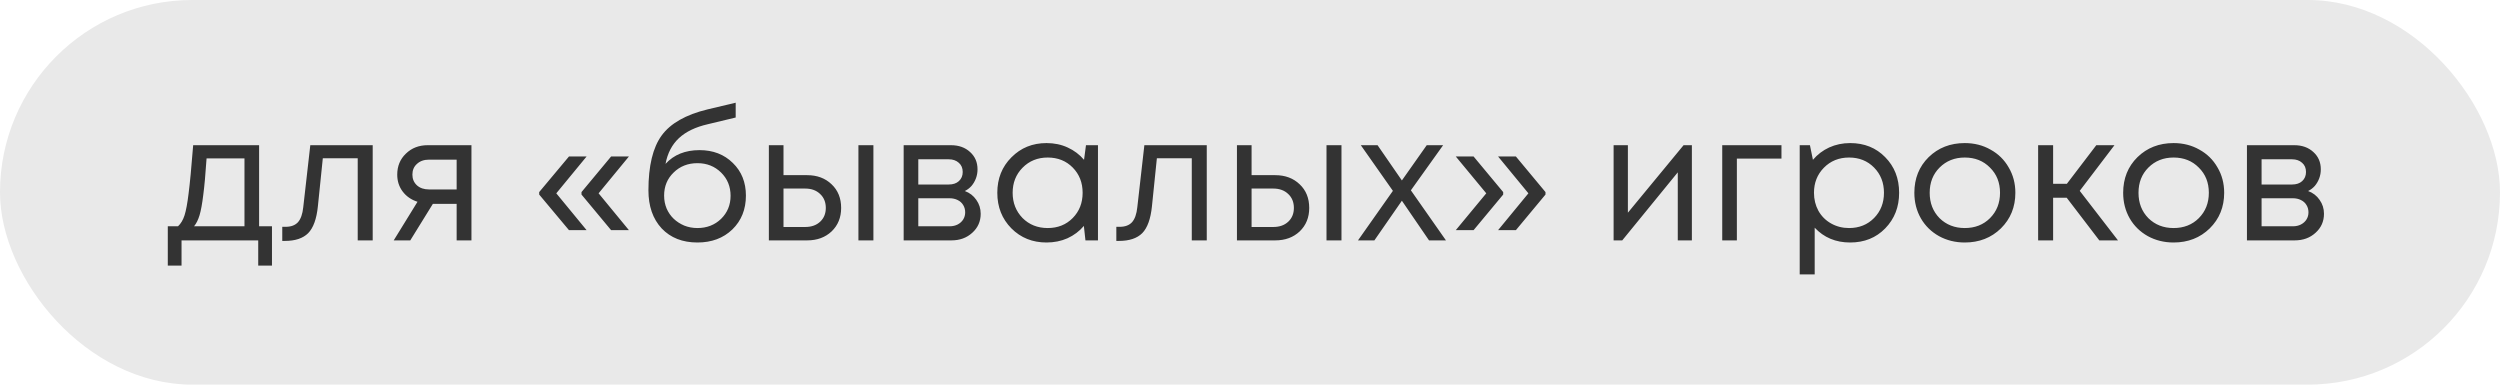
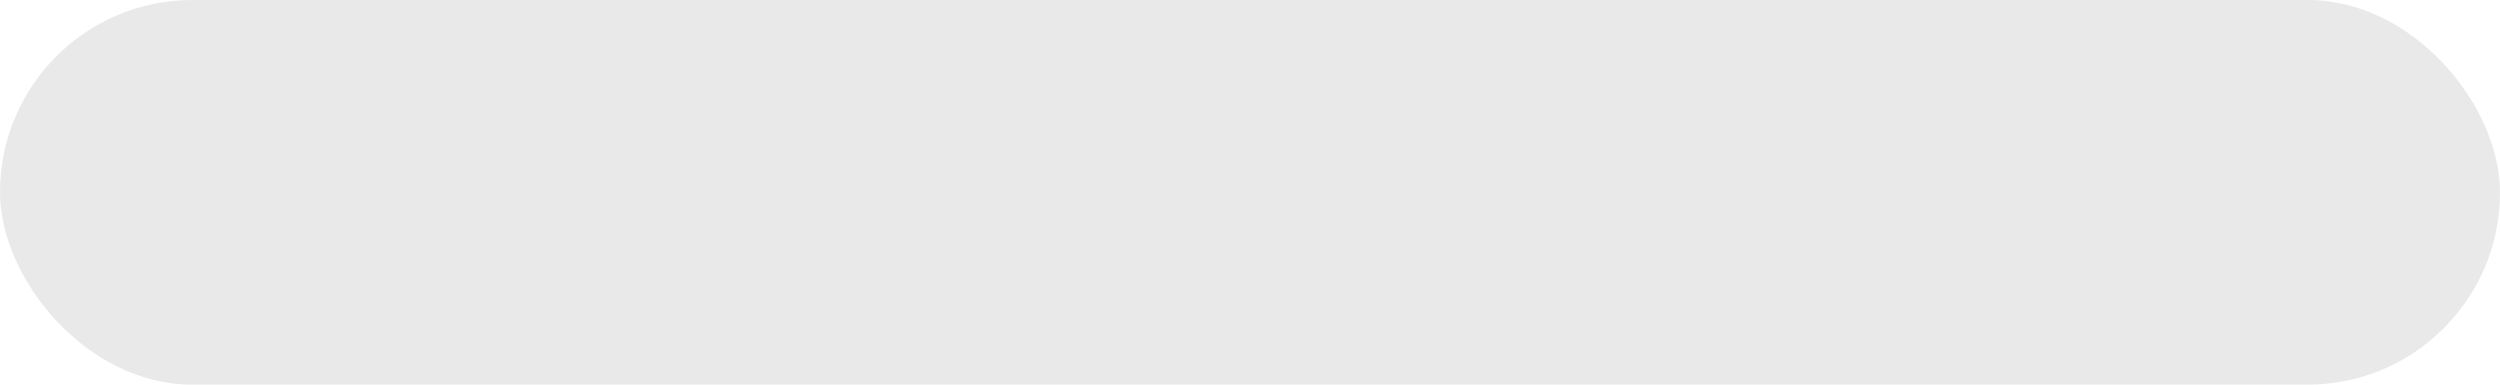
<svg xmlns="http://www.w3.org/2000/svg" width="312" height="48" viewBox="0 0 312 48" fill="none">
  <rect width="312" height="48" rx="24" fill="#E9E9E9" />
-   <path d="M32.336 28.24H33.942V33.146H32.226V30H22.656V33.146H20.94V28.24H22.216C22.568 27.917 22.839 27.463 23.03 26.876C23.221 26.275 23.389 25.365 23.536 24.148C23.697 22.916 23.888 20.907 24.108 18.12H32.336V28.24ZM25.78 19.77C25.648 21.735 25.509 23.268 25.362 24.368C25.23 25.453 25.076 26.289 24.9 26.876C24.724 27.448 24.497 27.903 24.218 28.24H30.51V19.77H25.78ZM38.725 18.12H46.513V30H44.643V19.748H40.287L39.671 25.754C39.509 27.323 39.106 28.438 38.461 29.098C37.815 29.743 36.847 30.066 35.557 30.066H35.227V28.306H35.645C36.319 28.306 36.833 28.115 37.185 27.734C37.537 27.338 37.757 26.715 37.845 25.864L38.725 18.12ZM53.381 18.12H58.837V30H56.989V25.446H54.019L51.203 30H49.135L52.105 25.182C51.327 24.933 50.711 24.507 50.257 23.906C49.802 23.305 49.575 22.601 49.575 21.794C49.575 20.738 49.934 19.865 50.653 19.176C51.371 18.472 52.281 18.12 53.381 18.12ZM53.535 23.642H56.989V19.924H53.535C52.919 19.924 52.42 20.1 52.039 20.452C51.657 20.789 51.467 21.237 51.467 21.794C51.467 22.337 51.657 22.784 52.039 23.136C52.42 23.473 52.919 23.642 53.535 23.642ZM71.009 28.724L67.291 24.28V23.972L71.009 19.528H73.209L69.425 24.126L73.209 28.724H71.009ZM76.267 28.724L72.571 24.28V23.972L76.267 19.528H78.489L74.705 24.126L78.489 28.724H76.267ZM87.304 18.736C88.991 18.736 90.377 19.271 91.462 20.342C92.547 21.398 93.09 22.755 93.09 24.412C93.09 26.128 92.525 27.536 91.396 28.636C90.267 29.721 88.815 30.264 87.04 30.264C85.177 30.264 83.689 29.677 82.574 28.504C81.474 27.316 80.924 25.732 80.924 23.752C80.924 20.701 81.474 18.421 82.574 16.91C83.674 15.399 85.581 14.314 88.294 13.654L91.814 12.818V14.666L88.338 15.502C86.798 15.854 85.595 16.433 84.73 17.24C83.865 18.047 83.307 19.117 83.058 20.452C84.099 19.308 85.515 18.736 87.304 18.736ZM87.04 28.46C88.213 28.46 89.196 28.079 89.988 27.316C90.78 26.539 91.176 25.578 91.176 24.434C91.176 23.275 90.78 22.307 89.988 21.53C89.196 20.753 88.213 20.364 87.04 20.364C85.852 20.364 84.862 20.753 84.07 21.53C83.278 22.293 82.882 23.253 82.882 24.412C82.882 24.984 82.985 25.519 83.19 26.018C83.41 26.517 83.703 26.942 84.07 27.294C84.437 27.646 84.877 27.932 85.39 28.152C85.903 28.357 86.453 28.46 87.04 28.46ZM100.729 21.86C101.975 21.86 102.995 22.241 103.787 23.004C104.579 23.752 104.975 24.735 104.975 25.952C104.975 27.14 104.579 28.115 103.787 28.878C102.995 29.626 101.975 30 100.729 30H95.954V18.12H97.781V21.86H100.729ZM107.131 18.12H109.001V30H107.131V18.12ZM100.487 28.328C101.264 28.328 101.887 28.108 102.357 27.668C102.826 27.228 103.061 26.656 103.061 25.952C103.061 25.233 102.826 24.654 102.357 24.214C101.887 23.759 101.264 23.532 100.487 23.532H97.781V28.328H100.487ZM120.411 23.84C121.012 24.06 121.489 24.427 121.841 24.94C122.207 25.453 122.391 26.033 122.391 26.678C122.391 27.631 122.039 28.423 121.335 29.054C120.645 29.685 119.78 30 118.739 30H112.777V18.12H118.673C119.655 18.12 120.455 18.406 121.071 18.978C121.687 19.535 121.995 20.254 121.995 21.134C121.995 21.53 121.929 21.904 121.797 22.256C121.665 22.608 121.481 22.923 121.247 23.202C121.012 23.466 120.733 23.679 120.411 23.84ZM120.147 21.464C120.147 20.98 119.985 20.599 119.663 20.32C119.34 20.027 118.922 19.88 118.409 19.88H114.603V23.026H118.409C118.937 23.026 119.355 22.887 119.663 22.608C119.985 22.315 120.147 21.933 120.147 21.464ZM118.519 28.24C118.885 28.24 119.215 28.167 119.509 28.02C119.817 27.859 120.051 27.646 120.213 27.382C120.374 27.118 120.455 26.825 120.455 26.502C120.455 26.165 120.374 25.864 120.213 25.6C120.051 25.321 119.817 25.109 119.509 24.962C119.215 24.815 118.878 24.742 118.497 24.742H114.603V28.24H118.519ZM135.53 18.12H137.026V30H135.464L135.266 28.196C134.708 28.856 134.026 29.369 133.22 29.736C132.428 30.088 131.555 30.264 130.602 30.264C128.856 30.264 127.397 29.677 126.224 28.504C125.05 27.316 124.464 25.835 124.464 24.06C124.464 22.285 125.05 20.811 126.224 19.638C127.397 18.45 128.856 17.856 130.602 17.856C131.57 17.856 132.45 18.039 133.242 18.406C134.048 18.773 134.73 19.286 135.288 19.946L135.53 18.12ZM127.61 27.206C128.446 28.042 129.494 28.46 130.756 28.46C132.017 28.46 133.058 28.042 133.88 27.206C134.701 26.37 135.112 25.321 135.112 24.06C135.112 22.799 134.701 21.75 133.88 20.914C133.058 20.078 132.017 19.66 130.756 19.66C129.494 19.66 128.446 20.085 127.61 20.936C126.788 21.772 126.378 22.813 126.378 24.06C126.378 25.307 126.788 26.355 127.61 27.206ZM142.816 18.12H150.604V30H148.734V19.748H144.378L143.762 25.754C143.601 27.323 143.198 28.438 142.552 29.098C141.907 29.743 140.939 30.066 139.648 30.066H139.318V28.306H139.736C140.411 28.306 140.924 28.115 141.276 27.734C141.628 27.338 141.848 26.715 141.936 25.864L142.816 18.12ZM159.145 21.86C160.391 21.86 161.411 22.241 162.203 23.004C162.995 23.752 163.391 24.735 163.391 25.952C163.391 27.14 162.995 28.115 162.203 28.878C161.411 29.626 160.391 30 159.145 30H154.371V18.12H156.197V21.86H159.145ZM165.547 18.12H167.417V30H165.547V18.12ZM158.903 28.328C159.68 28.328 160.303 28.108 160.773 27.668C161.242 27.228 161.477 26.656 161.477 25.952C161.477 25.233 161.242 24.654 160.773 24.214C160.303 23.759 159.68 23.532 158.903 23.532H156.197V28.328H158.903ZM180.455 30H178.343L174.955 25.05L171.523 30H169.477L173.833 23.818L169.829 18.12H171.919L174.955 22.52L178.057 18.12H180.103L176.077 23.752L180.455 30ZM183.902 28.724H181.68L185.486 24.126L181.68 19.528H183.902L187.598 23.972V24.28L183.902 28.724ZM189.182 28.724H186.96L190.744 24.126L186.96 19.528H189.182L192.878 23.972V24.28L189.182 28.724ZM210.112 18.12H211.146V30H209.386V21.508L202.456 30H201.378V18.12H203.16V26.546L210.112 18.12ZM222.327 18.12V19.792H216.761V30H214.935V18.12H222.327ZM230.895 17.856C232.67 17.856 234.129 18.443 235.273 19.616C236.432 20.789 237.011 22.271 237.011 24.06C237.011 25.835 236.432 27.316 235.273 28.504C234.129 29.677 232.67 30.264 230.895 30.264C229.106 30.264 227.632 29.648 226.473 28.416V34.246H224.603V18.12H225.879L226.253 19.946C226.81 19.286 227.485 18.773 228.277 18.406C229.084 18.039 229.956 17.856 230.895 17.856ZM230.763 28.46C232.024 28.46 233.066 28.042 233.887 27.206C234.708 26.37 235.119 25.321 235.119 24.06C235.119 22.799 234.708 21.75 233.887 20.914C233.066 20.078 232.024 19.66 230.763 19.66C229.502 19.66 228.453 20.085 227.617 20.936C226.796 21.772 226.385 22.813 226.385 24.06C226.385 24.881 226.568 25.629 226.935 26.304C227.316 26.979 227.844 27.507 228.519 27.888C229.194 28.269 229.942 28.46 230.763 28.46ZM245.203 30.264C244.03 30.264 242.959 30 241.991 29.472C241.023 28.929 240.268 28.189 239.725 27.25C239.182 26.297 238.911 25.233 238.911 24.06C238.911 22.271 239.505 20.789 240.693 19.616C241.896 18.443 243.399 17.856 245.203 17.856C246.391 17.856 247.462 18.127 248.415 18.67C249.383 19.198 250.138 19.939 250.681 20.892C251.238 21.831 251.517 22.887 251.517 24.06C251.517 25.835 250.916 27.316 249.713 28.504C248.51 29.677 247.007 30.264 245.203 30.264ZM242.057 27.228C242.893 28.049 243.942 28.46 245.203 28.46C246.479 28.46 247.528 28.049 248.349 27.228C249.185 26.392 249.603 25.336 249.603 24.06C249.603 22.784 249.185 21.735 248.349 20.914C247.528 20.078 246.479 19.66 245.203 19.66C243.942 19.66 242.893 20.078 242.057 20.914C241.236 21.735 240.825 22.784 240.825 24.06C240.825 25.336 241.236 26.392 242.057 27.228ZM261.993 30L257.923 24.676H256.229V30H254.359V18.12H256.229V22.938H257.945L261.619 18.12H263.885L259.551 23.818L264.325 30H261.993ZM271.263 30.264C270.09 30.264 269.019 30 268.051 29.472C267.083 28.929 266.328 28.189 265.785 27.25C265.243 26.297 264.971 25.233 264.971 24.06C264.971 22.271 265.565 20.789 266.753 19.616C267.956 18.443 269.459 17.856 271.263 17.856C272.451 17.856 273.522 18.127 274.475 18.67C275.443 19.198 276.199 19.939 276.741 20.892C277.299 21.831 277.577 22.887 277.577 24.06C277.577 25.835 276.976 27.316 275.773 28.504C274.571 29.677 273.067 30.264 271.263 30.264ZM268.117 27.228C268.953 28.049 270.002 28.46 271.263 28.46C272.539 28.46 273.588 28.049 274.409 27.228C275.245 26.392 275.663 25.336 275.663 24.06C275.663 22.784 275.245 21.735 274.409 20.914C273.588 20.078 272.539 19.66 271.263 19.66C270.002 19.66 268.953 20.078 268.117 20.914C267.296 21.735 266.885 22.784 266.885 24.06C266.885 25.336 267.296 26.392 268.117 27.228ZM288.053 23.84C288.655 24.06 289.131 24.427 289.483 24.94C289.85 25.453 290.033 26.033 290.033 26.678C290.033 27.631 289.681 28.423 288.977 29.054C288.288 29.685 287.423 30 286.381 30H280.419V18.12H286.315C287.298 18.12 288.097 18.406 288.713 18.978C289.329 19.535 289.637 20.254 289.637 21.134C289.637 21.53 289.571 21.904 289.439 22.256C289.307 22.608 289.124 22.923 288.889 23.202C288.655 23.466 288.376 23.679 288.053 23.84ZM287.789 21.464C287.789 20.98 287.628 20.599 287.305 20.32C286.983 20.027 286.565 19.88 286.051 19.88H282.245V23.026H286.051C286.579 23.026 286.997 22.887 287.305 22.608C287.628 22.315 287.789 21.933 287.789 21.464ZM286.161 28.24C286.528 28.24 286.858 28.167 287.151 28.02C287.459 27.859 287.694 27.646 287.855 27.382C288.017 27.118 288.097 26.825 288.097 26.502C288.097 26.165 288.017 25.864 287.855 25.6C287.694 25.321 287.459 25.109 287.151 24.962C286.858 24.815 286.521 24.742 286.139 24.742H282.245V28.24H286.161Z" fill="#333333" />
</svg>